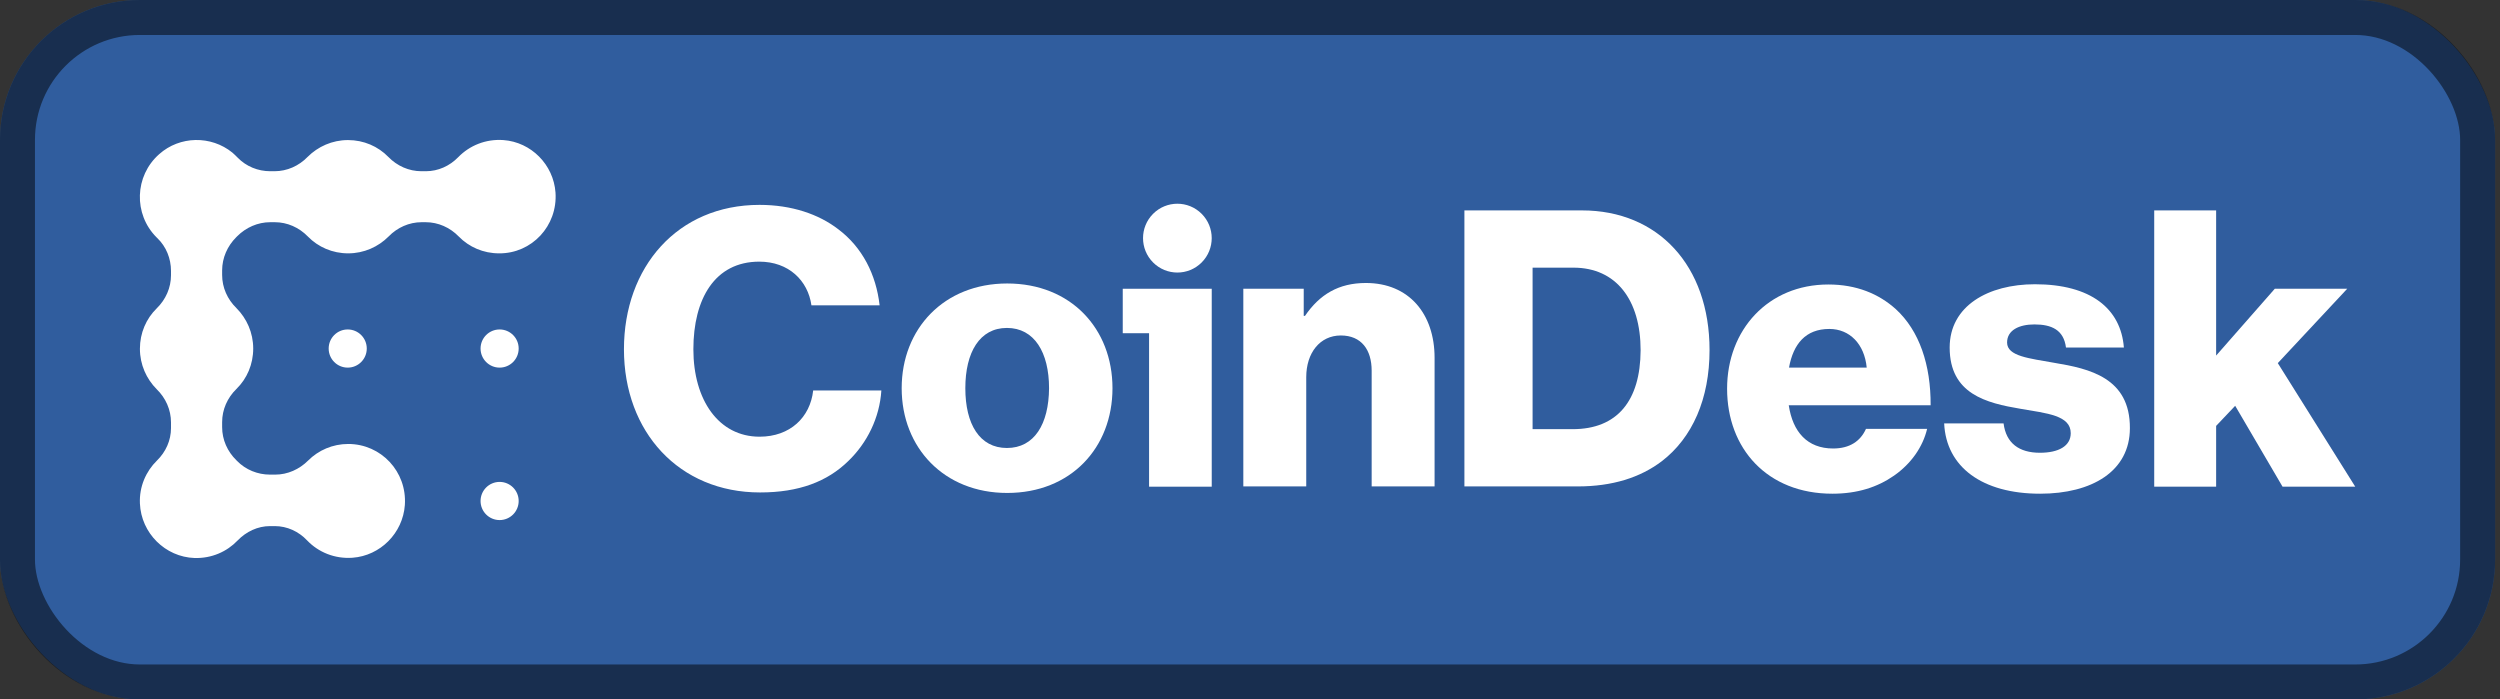
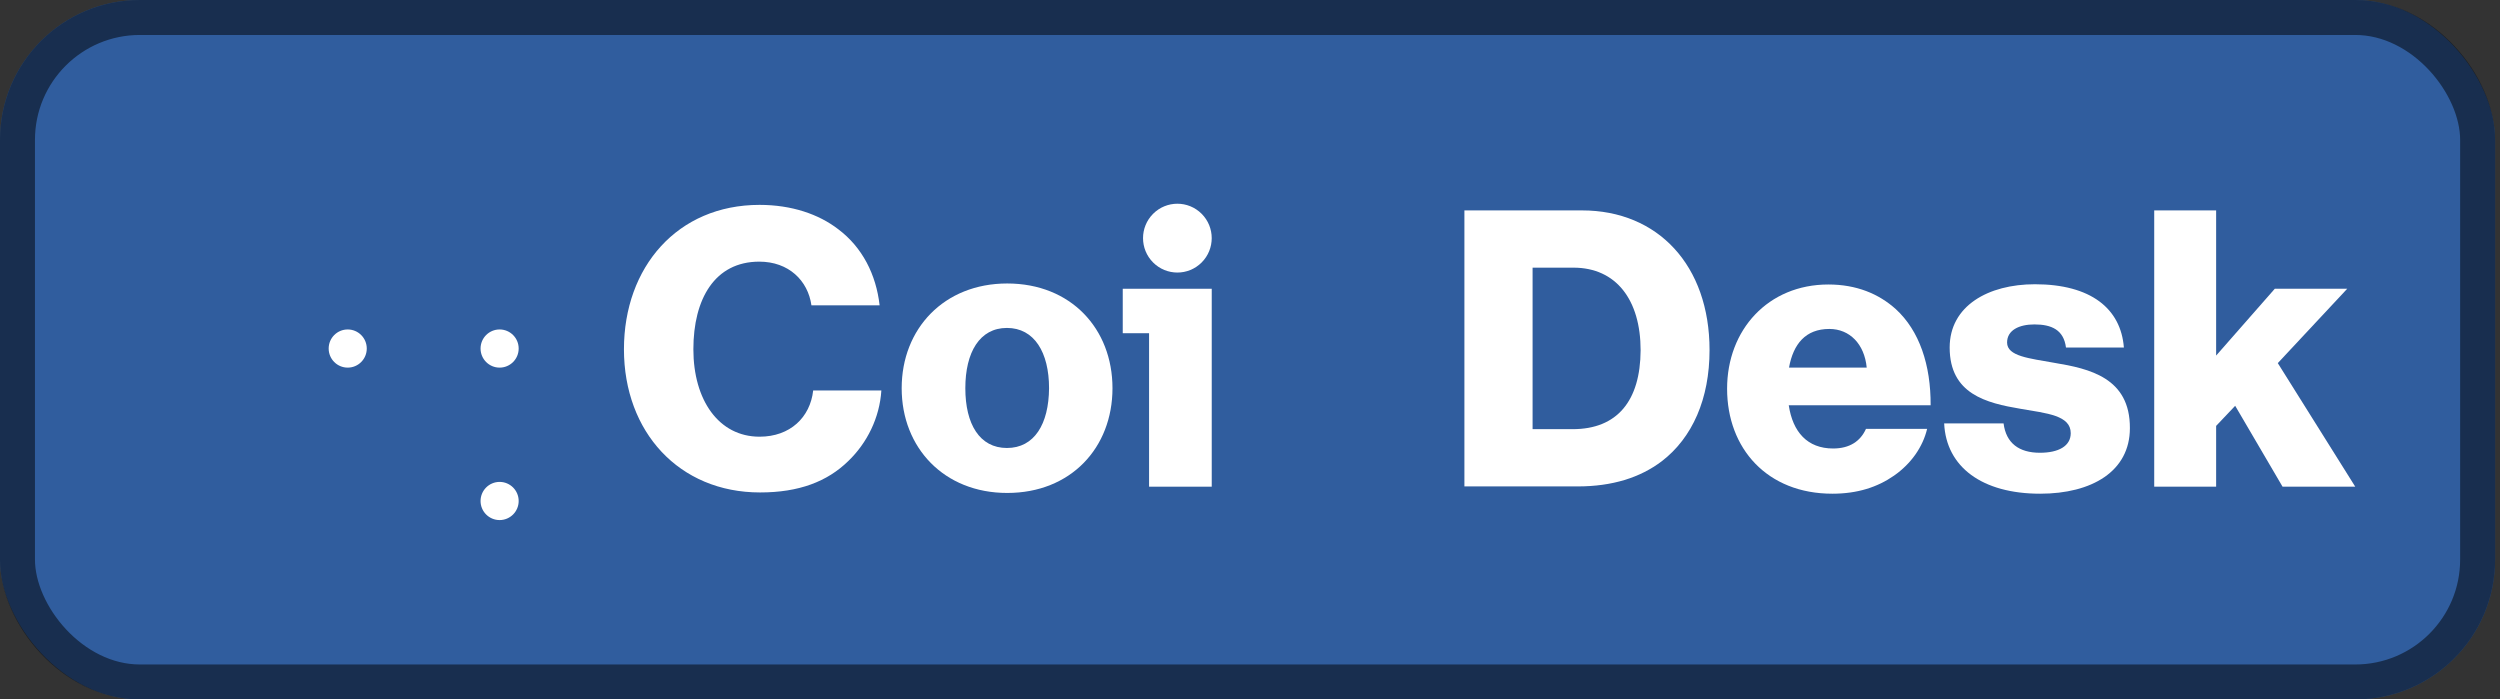
<svg xmlns="http://www.w3.org/2000/svg" width="143" height="40" viewBox="0 0 143 40" fill="none">
  <rect x="0" y="0" width="143" height="40" fill="#333333" stroke="none" />
  <rect width="142.72" height="40.008" rx="8" fill="#3068B9" fill-opacity="0.8" />
  <rect x="1" y="1" width="140.72" height="38.008" rx="7" stroke="black" stroke-opacity="0.5" stroke-width="2" />
  <g clip-path="url(#clip0_627_1235)">
    <path d="M43.446 24.979C41.109 24.979 39.661 22.881 39.661 19.979C39.661 17.106 40.88 14.966 43.432 14.966C45.109 14.966 46.213 16.043 46.414 17.465H50.314C50.113 15.698 49.325 14.147 47.948 13.112C46.83 12.25 45.281 11.719 43.446 11.719C38.743 11.719 35.69 15.282 35.69 19.979C35.69 24.706 38.844 28.168 43.475 28.168C45.697 28.168 47.317 27.55 48.522 26.372C49.597 25.338 50.314 23.901 50.414 22.335H46.514C46.343 23.873 45.195 24.979 43.446 24.979Z" fill="white" />
    <path d="M57.612 16.215C53.999 16.215 51.576 18.801 51.576 22.206C51.576 25.611 53.999 28.197 57.612 28.197C61.253 28.197 63.634 25.611 63.634 22.206C63.634 18.801 61.253 16.215 57.612 16.215ZM57.597 25.625C56.035 25.625 55.217 24.261 55.217 22.206C55.217 20.152 56.035 18.758 57.597 18.758C59.16 18.758 60.006 20.152 60.006 22.206C59.992 24.261 59.16 25.625 57.597 25.625Z" fill="white" />
    <path d="M68.735 15.013C69.502 14.245 69.502 12.998 68.735 12.23C67.968 11.461 66.724 11.461 65.957 12.23C65.19 12.998 65.19 14.245 65.957 15.013C66.724 15.782 67.968 15.782 68.735 15.013Z" fill="white" />
    <path d="M64.221 19.06H65.727V27.838H69.311V16.517H64.221V19.06Z" fill="white" />
-     <path d="M78.129 16.187C76.567 16.187 75.477 16.848 74.645 18.069H74.573V16.517H71.118V27.823H74.717V21.574C74.717 20.18 75.505 19.189 76.695 19.189C77.871 19.189 78.459 20.008 78.459 21.201V27.823H82.058V20.468C82.058 17.954 80.595 16.187 78.129 16.187Z" fill="white" />
    <path d="M90.488 12.035H83.764V27.823H90.245C92.223 27.823 93.814 27.32 95.048 26.387C96.811 25.036 97.786 22.809 97.786 20.023C97.786 15.195 94.847 12.035 90.488 12.035ZM89.958 24.548H87.664V15.31H90.001C92.453 15.31 93.843 17.164 93.843 20.037C93.829 22.924 92.51 24.548 89.958 24.548Z" fill="white" />
    <path d="M108.439 17.681C107.464 16.804 106.188 16.273 104.582 16.273C101.141 16.273 98.79 18.859 98.79 22.235C98.79 25.654 101.084 28.24 104.812 28.24C106.245 28.24 107.392 27.866 108.339 27.206C109.328 26.516 109.987 25.553 110.231 24.533H106.733C106.417 25.237 105.801 25.654 104.855 25.654C103.378 25.654 102.546 24.706 102.317 23.183H110.432C110.446 20.87 109.787 18.916 108.439 17.681ZM102.331 21.028C102.575 19.678 103.277 18.816 104.639 18.816C105.801 18.816 106.647 19.678 106.776 21.028H102.331Z" fill="white" />
    <path d="M117.515 20.755C116.081 20.497 114.805 20.382 114.805 19.591C114.805 18.887 115.493 18.557 116.367 18.557C117.357 18.557 118.045 18.873 118.174 19.879H121.486C121.314 17.652 119.594 16.259 116.396 16.259C113.729 16.259 111.521 17.494 111.521 19.879C111.521 22.537 113.615 23.054 115.579 23.384C117.084 23.643 118.446 23.758 118.446 24.778C118.446 25.51 117.758 25.898 116.683 25.898C115.493 25.898 114.747 25.352 114.604 24.217H111.206C111.321 26.717 113.385 28.24 116.697 28.24C119.651 28.24 121.83 26.961 121.83 24.49C121.844 21.603 119.507 21.086 117.515 20.755Z" fill="white" />
    <path d="M130.29 20.77L134.261 16.517H130.118L126.763 20.339V12.035H123.221V27.838H126.763V24.361L127.852 23.212L130.562 27.838H134.72L130.29 20.77Z" fill="white" />
    <path d="M19.889 21.028C20.491 21.028 20.979 20.539 20.979 19.936C20.979 19.333 20.491 18.845 19.889 18.845C19.287 18.845 18.8 19.333 18.8 19.936C18.8 20.539 19.287 21.028 19.889 21.028Z" fill="white" />
    <path d="M28.578 21.028C29.18 21.028 29.668 20.539 29.668 19.936C29.668 19.333 29.18 18.845 28.578 18.845C27.976 18.845 27.488 19.333 27.488 19.936C27.488 20.539 27.976 21.028 28.578 21.028Z" fill="white" />
    <path d="M28.578 29.748C29.18 29.748 29.668 29.26 29.668 28.657C29.668 28.054 29.18 27.565 28.578 27.565C27.976 27.565 27.488 28.054 27.488 28.657C27.488 29.26 27.976 29.748 28.578 29.748Z" fill="white" />
-     <path d="M31.775 11.015C31.661 9.42 30.384 8.127 28.793 8.012C27.775 7.941 26.857 8.328 26.212 8.989C25.725 9.492 25.065 9.794 24.363 9.794H24.105C23.388 9.794 22.714 9.492 22.212 8.975C21.624 8.372 20.807 8.012 19.904 8.012C19 8.012 18.183 8.386 17.595 8.975C17.093 9.492 16.42 9.794 15.703 9.794H15.459C14.756 9.794 14.083 9.521 13.595 9.018C13.495 8.917 13.394 8.817 13.294 8.731C12.075 7.739 10.283 7.768 9.107 8.817C7.688 10.067 7.631 12.25 8.95 13.572C8.964 13.586 8.978 13.601 8.993 13.615C9.509 14.104 9.781 14.793 9.781 15.497V15.741C9.781 16.46 9.48 17.135 8.964 17.638C8.362 18.227 8.003 19.046 8.003 19.951C8.003 20.856 8.376 21.675 8.964 22.264C9.48 22.767 9.781 23.442 9.781 24.16V24.49C9.781 25.194 9.48 25.855 8.978 26.344C8.347 26.961 7.96 27.838 8.003 28.8C8.075 30.495 9.451 31.86 11.129 31.918C12.104 31.946 12.979 31.558 13.595 30.912C14.083 30.409 14.742 30.093 15.445 30.093H15.717C16.42 30.093 17.079 30.395 17.567 30.912C18.212 31.587 19.144 31.975 20.162 31.903C21.753 31.788 23.044 30.495 23.158 28.886C23.287 26.976 21.796 25.395 19.918 25.395C19.029 25.395 18.212 25.755 17.624 26.344C17.122 26.846 16.448 27.148 15.746 27.148H15.445C14.742 27.148 14.054 26.875 13.552 26.358C13.538 26.344 13.538 26.344 13.523 26.329C13.007 25.826 12.706 25.151 12.706 24.433V24.146C12.706 23.427 13.007 22.752 13.523 22.249C14.126 21.66 14.484 20.841 14.484 19.936C14.484 19.031 14.111 18.212 13.523 17.623C13.007 17.12 12.706 16.445 12.706 15.727V15.469C12.706 14.75 13.007 14.075 13.509 13.572C13.523 13.558 13.523 13.558 13.538 13.543C13.552 13.529 13.552 13.529 13.566 13.515C14.068 13.012 14.742 12.71 15.459 12.71H15.717C16.434 12.71 17.108 13.012 17.61 13.529C18.198 14.132 19.015 14.492 19.918 14.492C20.821 14.492 21.639 14.118 22.226 13.529C22.728 13.012 23.402 12.71 24.119 12.71H24.348C25.065 12.71 25.739 13.012 26.241 13.529C26.829 14.132 27.646 14.492 28.549 14.492C30.413 14.506 31.904 12.926 31.775 11.015Z" fill="white" />
  </g>
  <defs>
    <clipPath id="clip0_627_1235">
      <rect width="126.72" height="24" fill="white" transform="translate(8 8.004)" />
    </clipPath>
  </defs>
</svg>